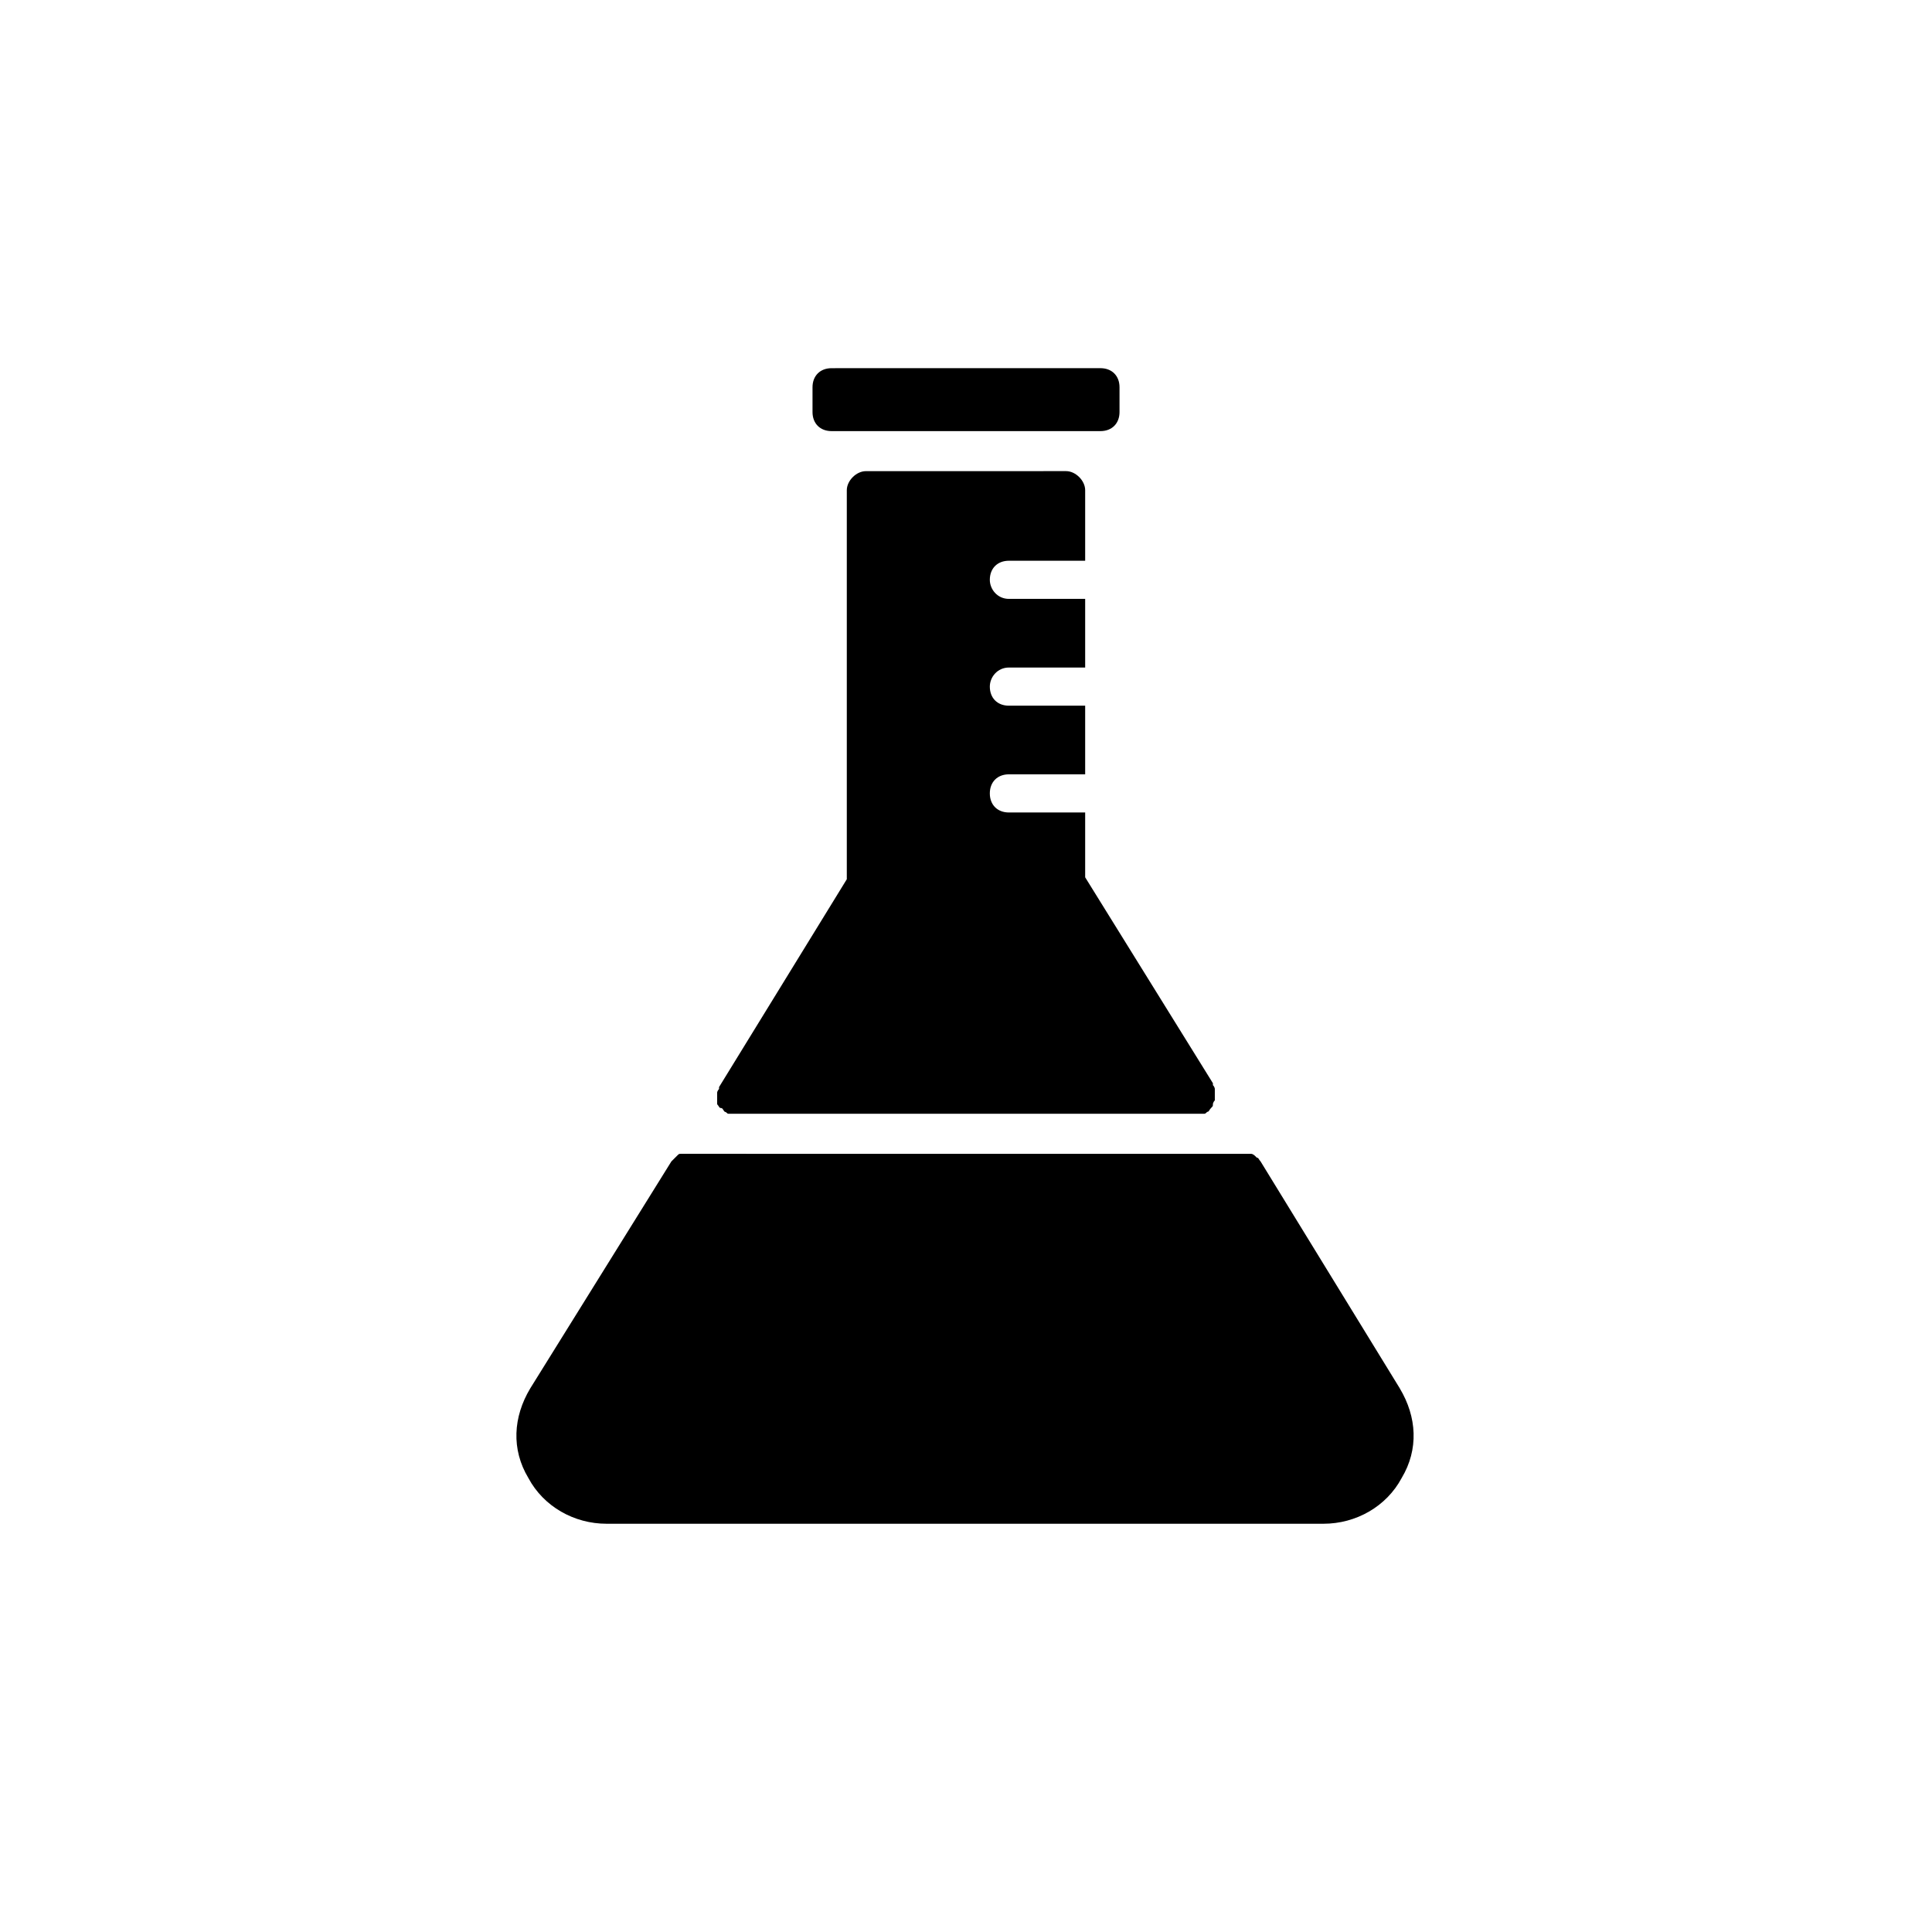
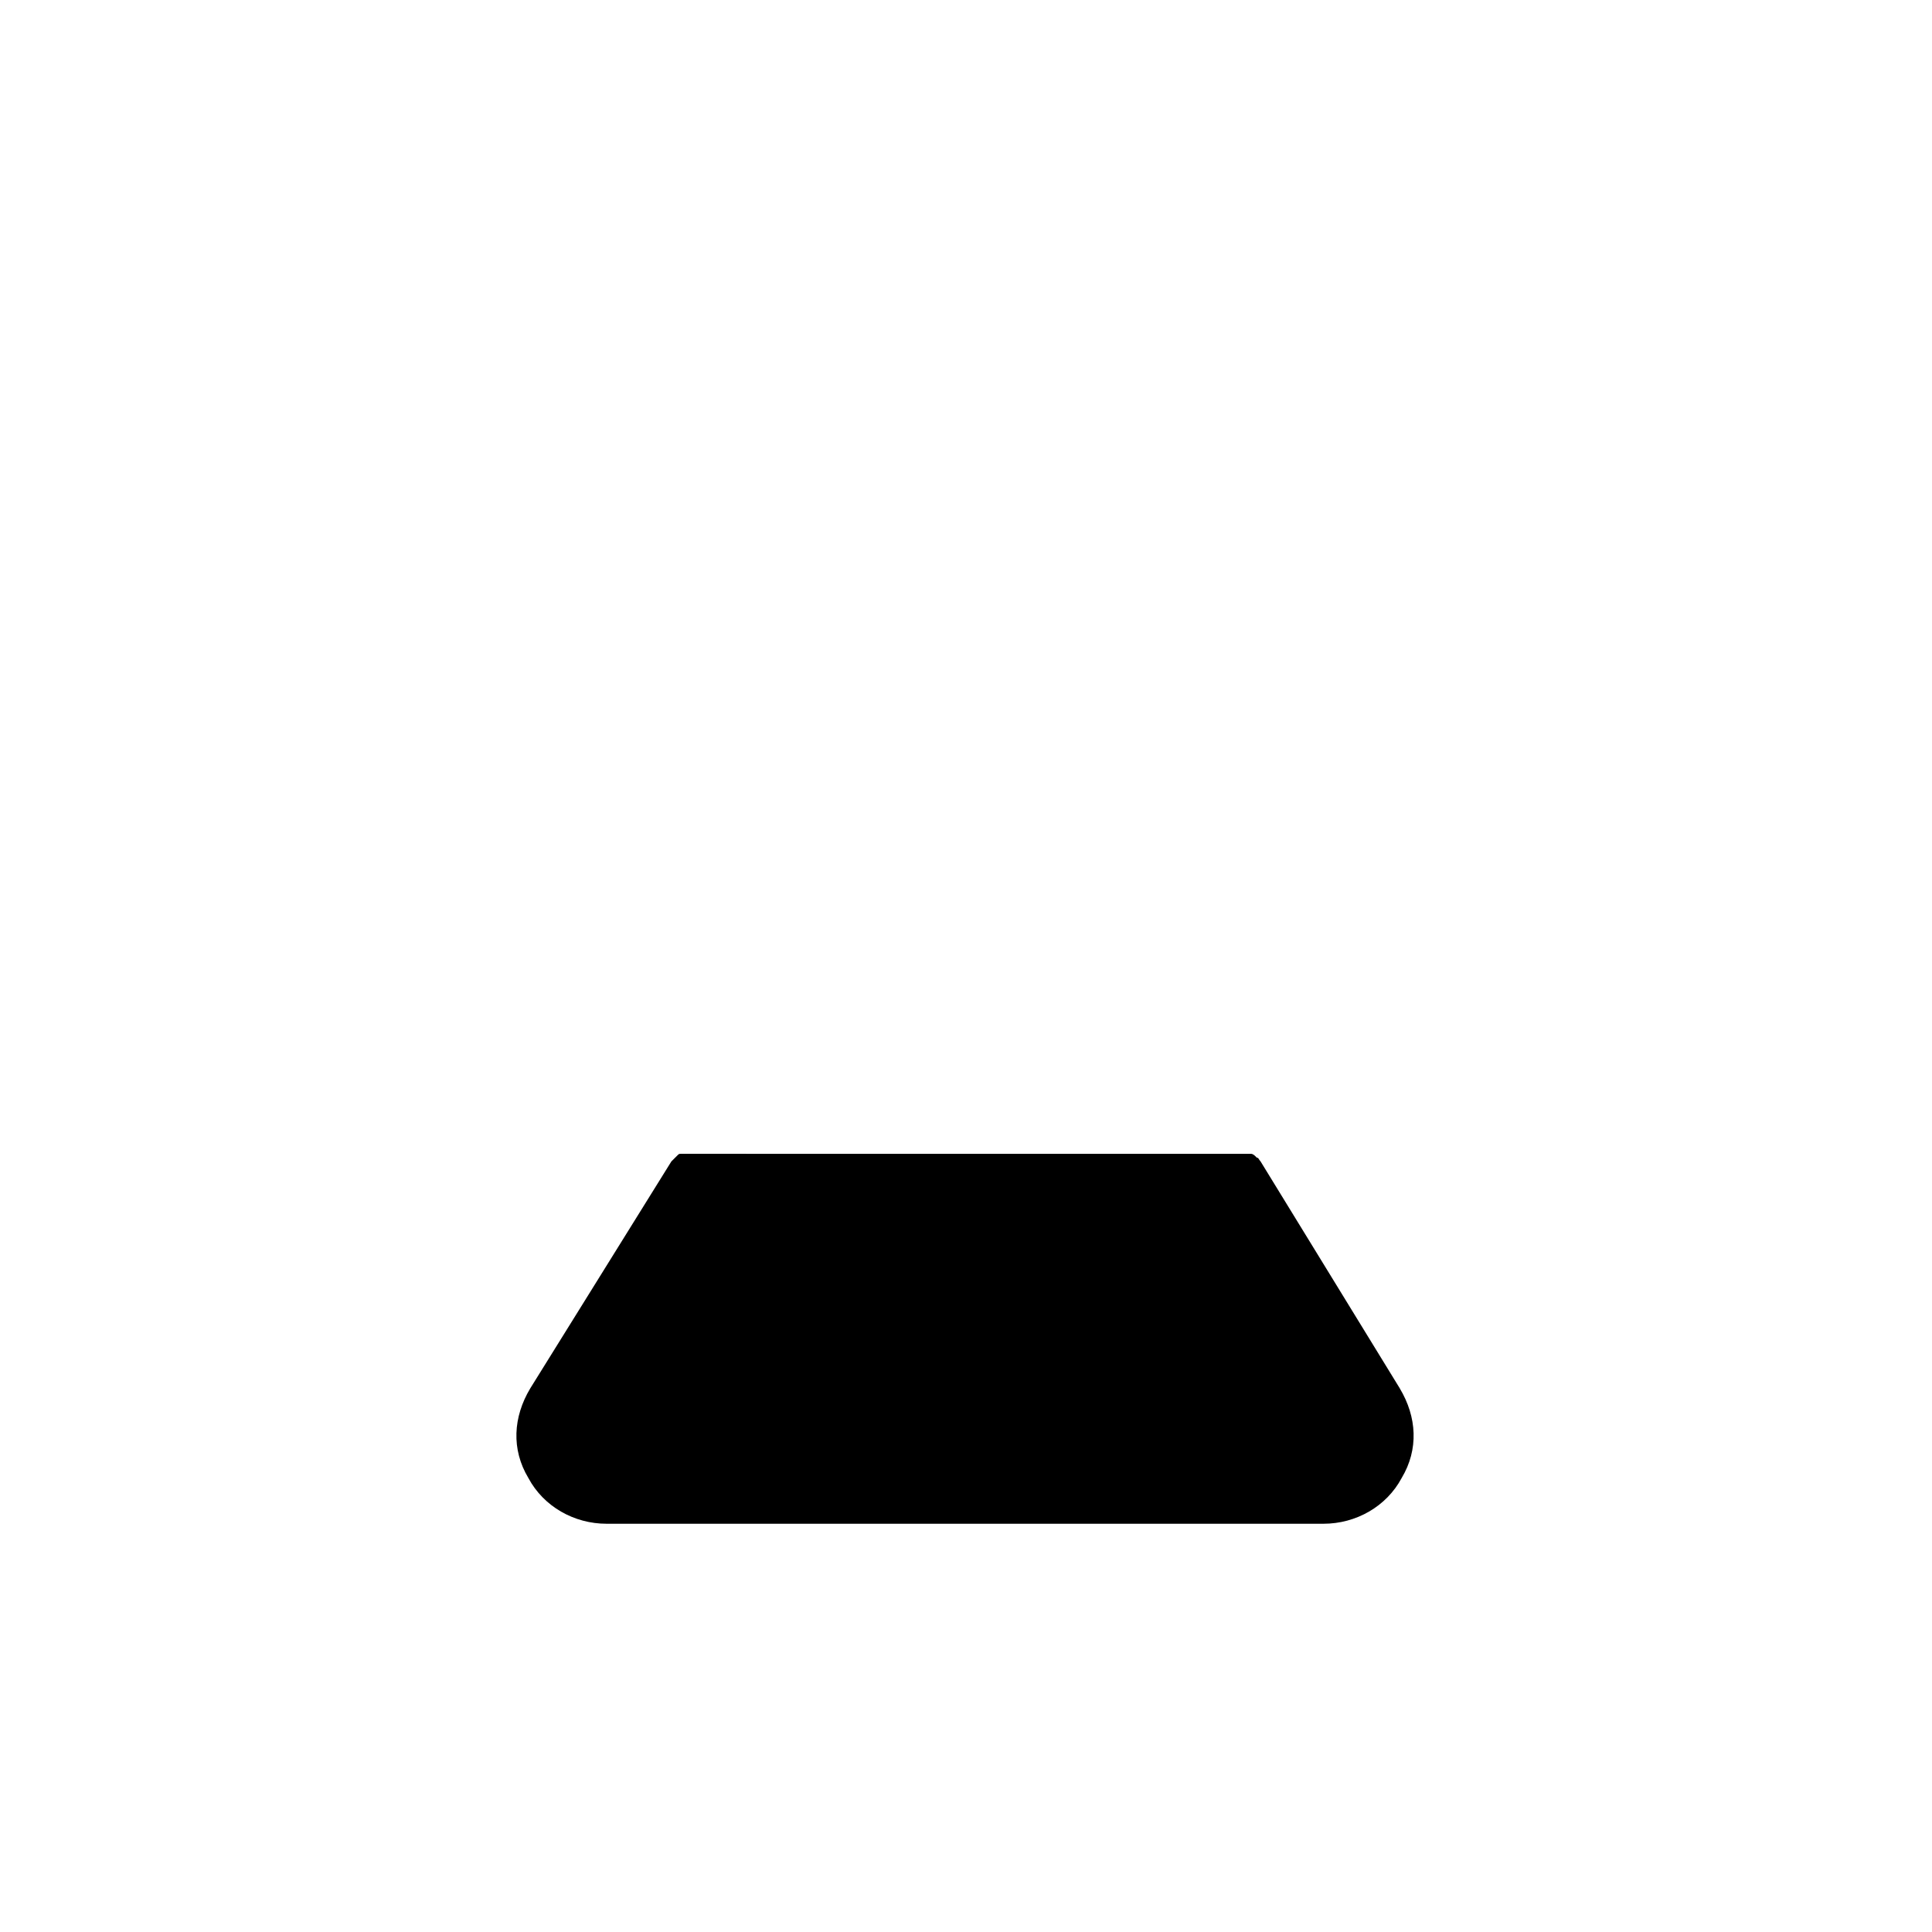
<svg xmlns="http://www.w3.org/2000/svg" fill="#000000" width="800px" height="800px" version="1.1" viewBox="144 144 512 512">
  <g>
    <path d="m514.96 511.93-36.891-60.133c-0.504-0.504-0.504-1.012-1.012-1.012l-0.504-0.504s-0.504-0.504-1.012-0.504h-0.504-1.012l-148.06-0.004h-1.012-0.504c-0.504 0-0.504 0-1.012 0.504l-1.516 1.516-37.395 60.137c-4.547 7.578-5.055 16.172-0.504 23.75 4.043 7.578 12.129 12.129 20.719 12.129h190c8.59 0 16.676-4.547 20.719-12.129 4.543-7.582 4.039-16.172-0.508-23.75z" />
-     <path d="m364.38 258.25h71.25c3.031 0 5.055-2.019 5.055-5.055v-6.57c0-3.031-2.019-5.055-5.055-5.055l-71.25 0.004c-3.031 0-5.055 2.019-5.055 5.055v6.57c0 3.031 2.019 5.051 5.055 5.051z" />
-     <path d="m334.05 436.63c0.504 0.504 0.504 1.012 1.012 1.012 0.504 0 0.504 0.504 1.012 1.012 0.504 0 0.504 0.504 1.012 0.504h1.516 122.79 1.516c0.504 0 0.504 0 1.012-0.504 0.504 0 0.504-0.504 1.012-1.012 0.504-0.504 0.504-0.504 0.504-1.012 0 0 0-0.504 0.504-1.012v-1.516-1.012-0.504s0-0.504-0.504-1.012v-0.504l-33.855-54.574v-17.18h-20.211c-3.031 0-5.055-2.019-5.055-5.055 0-3.031 2.019-5.055 5.055-5.055h20.211v-18.191h-20.211c-3.031 0-5.055-2.019-5.055-5.055 0-2.527 2.019-5.055 5.055-5.055h20.211v-18.191h-20.211c-3.031 0-5.055-2.527-5.055-5.055 0-3.031 2.019-5.055 5.055-5.055h20.211v-18.695c0-2.527-2.527-5.055-5.055-5.055l-53.059 0.008c-2.527 0-5.055 2.527-5.055 5.055v103.09l-33.855 55.082v0.504s-0.504 0.504-0.504 1.012v0.504 1.012 1.516-0.004z" />
  </g>
</svg>